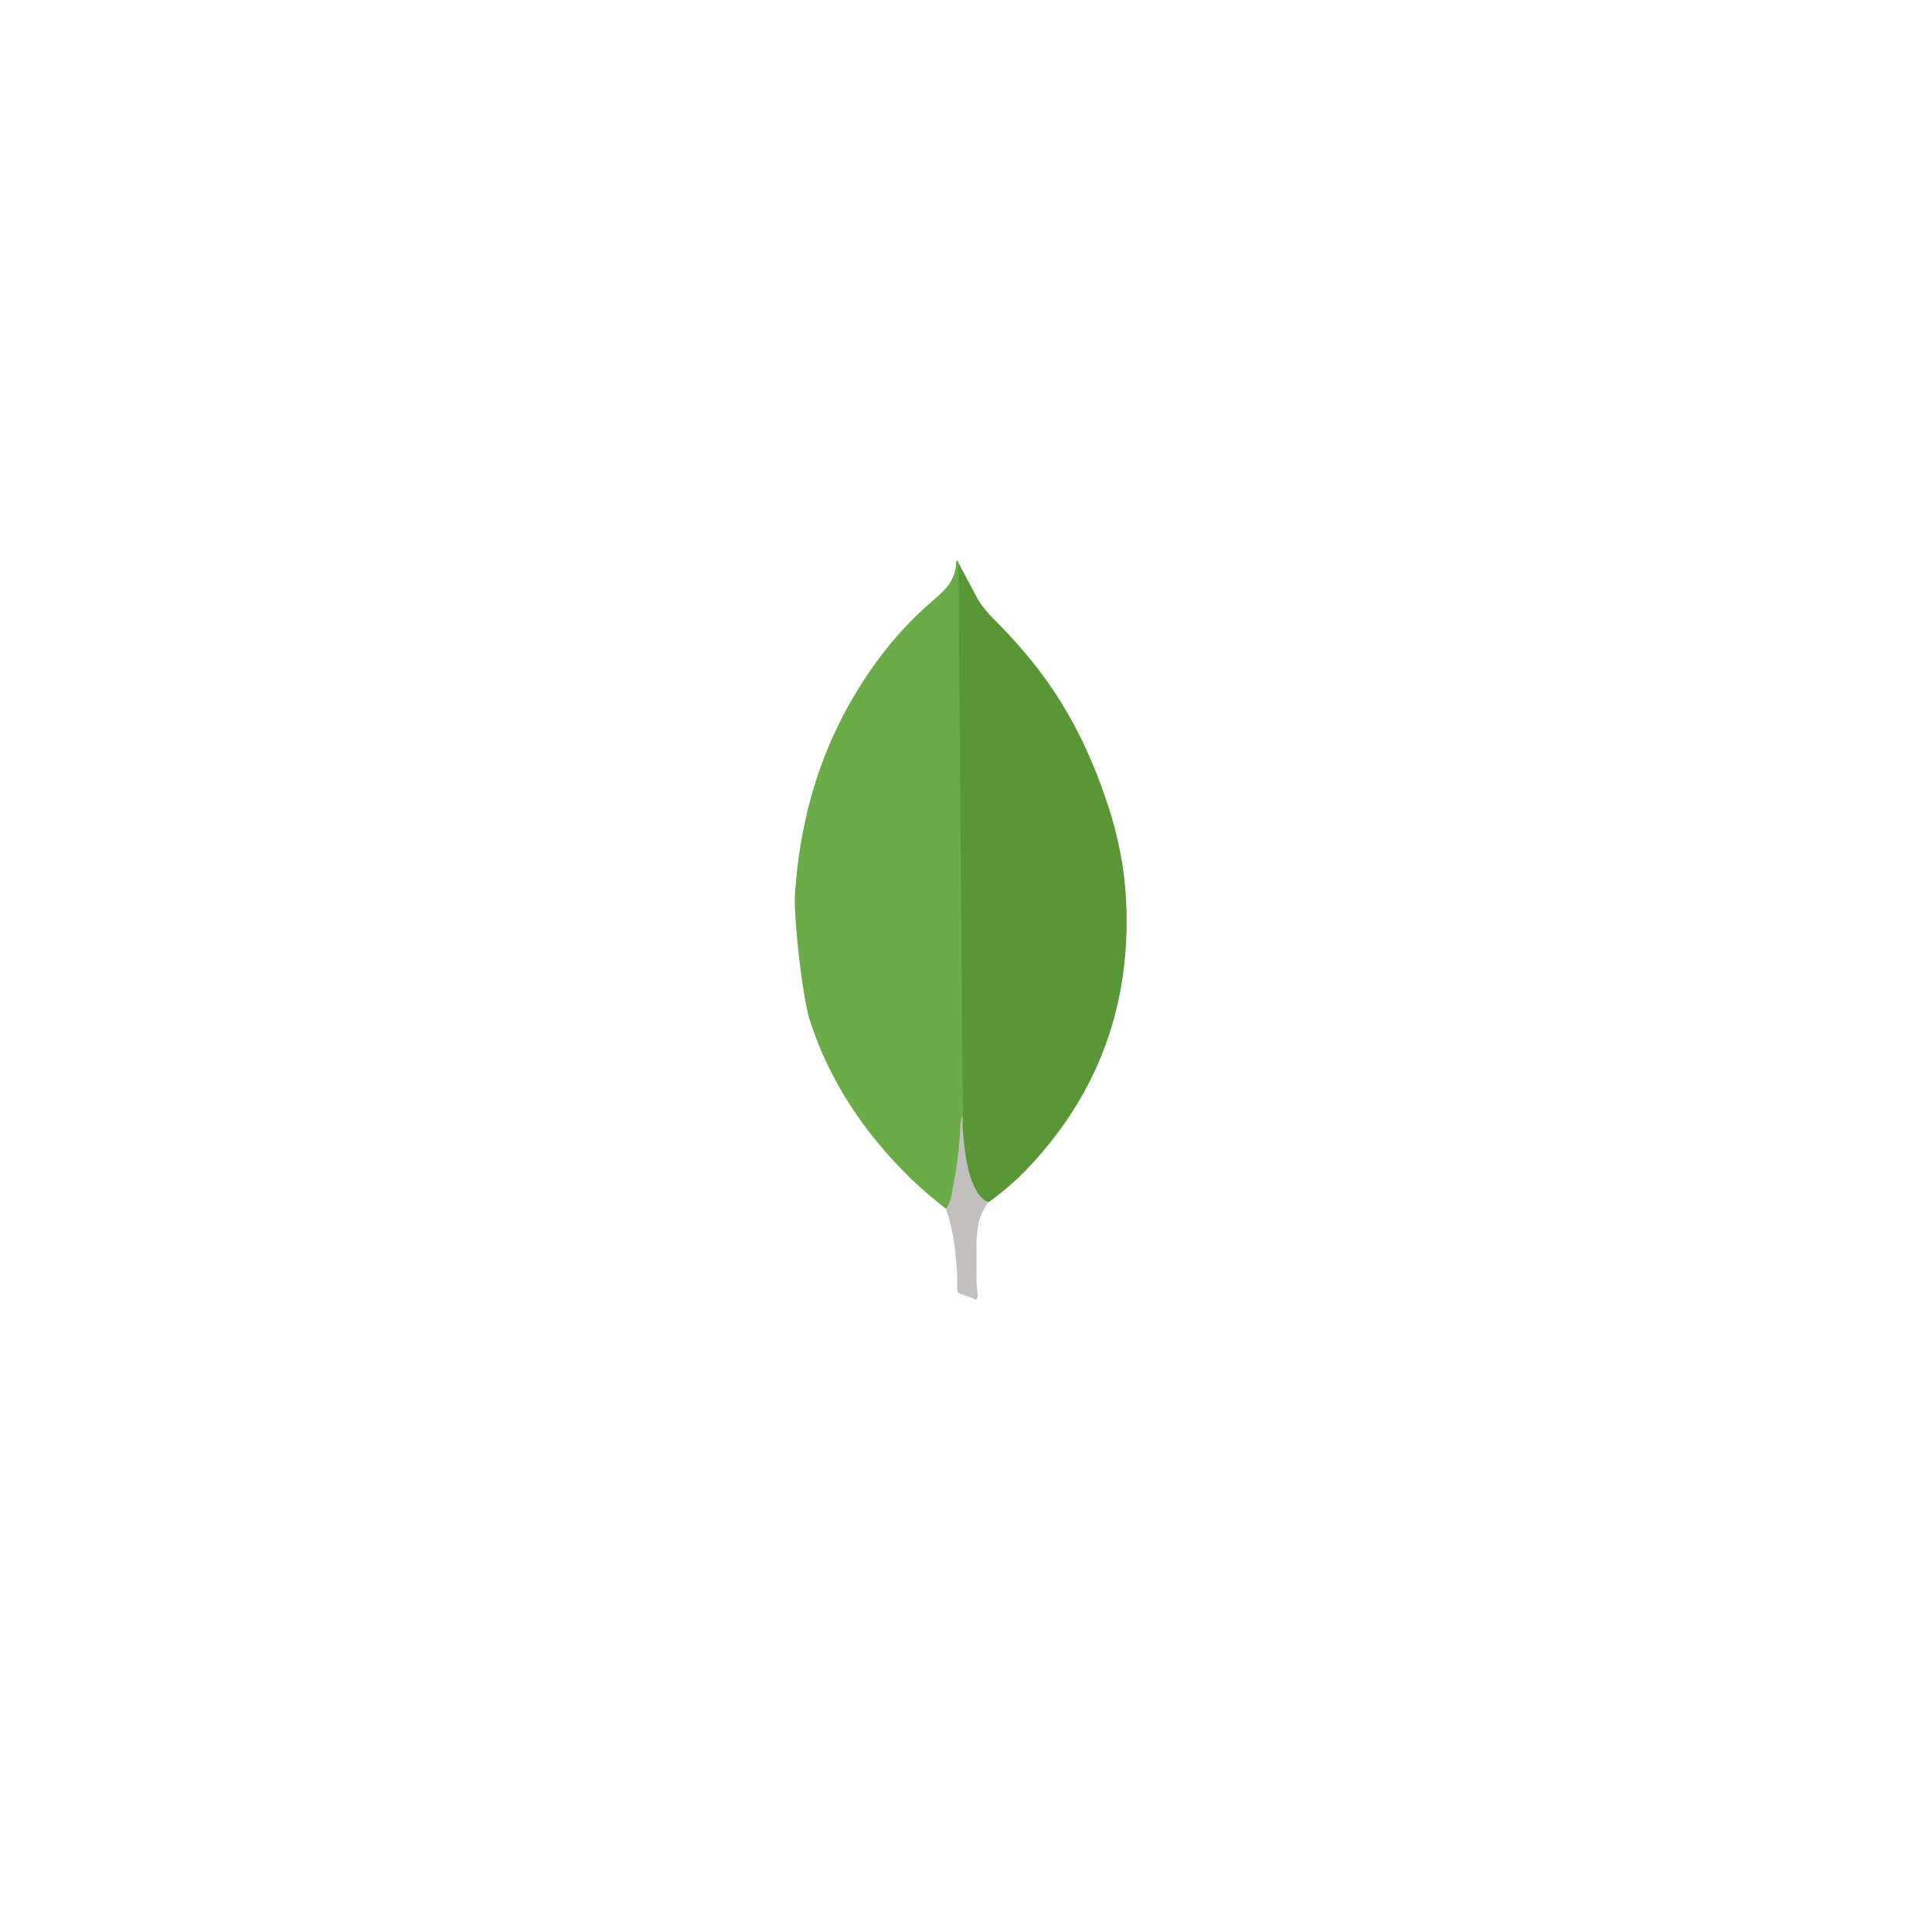
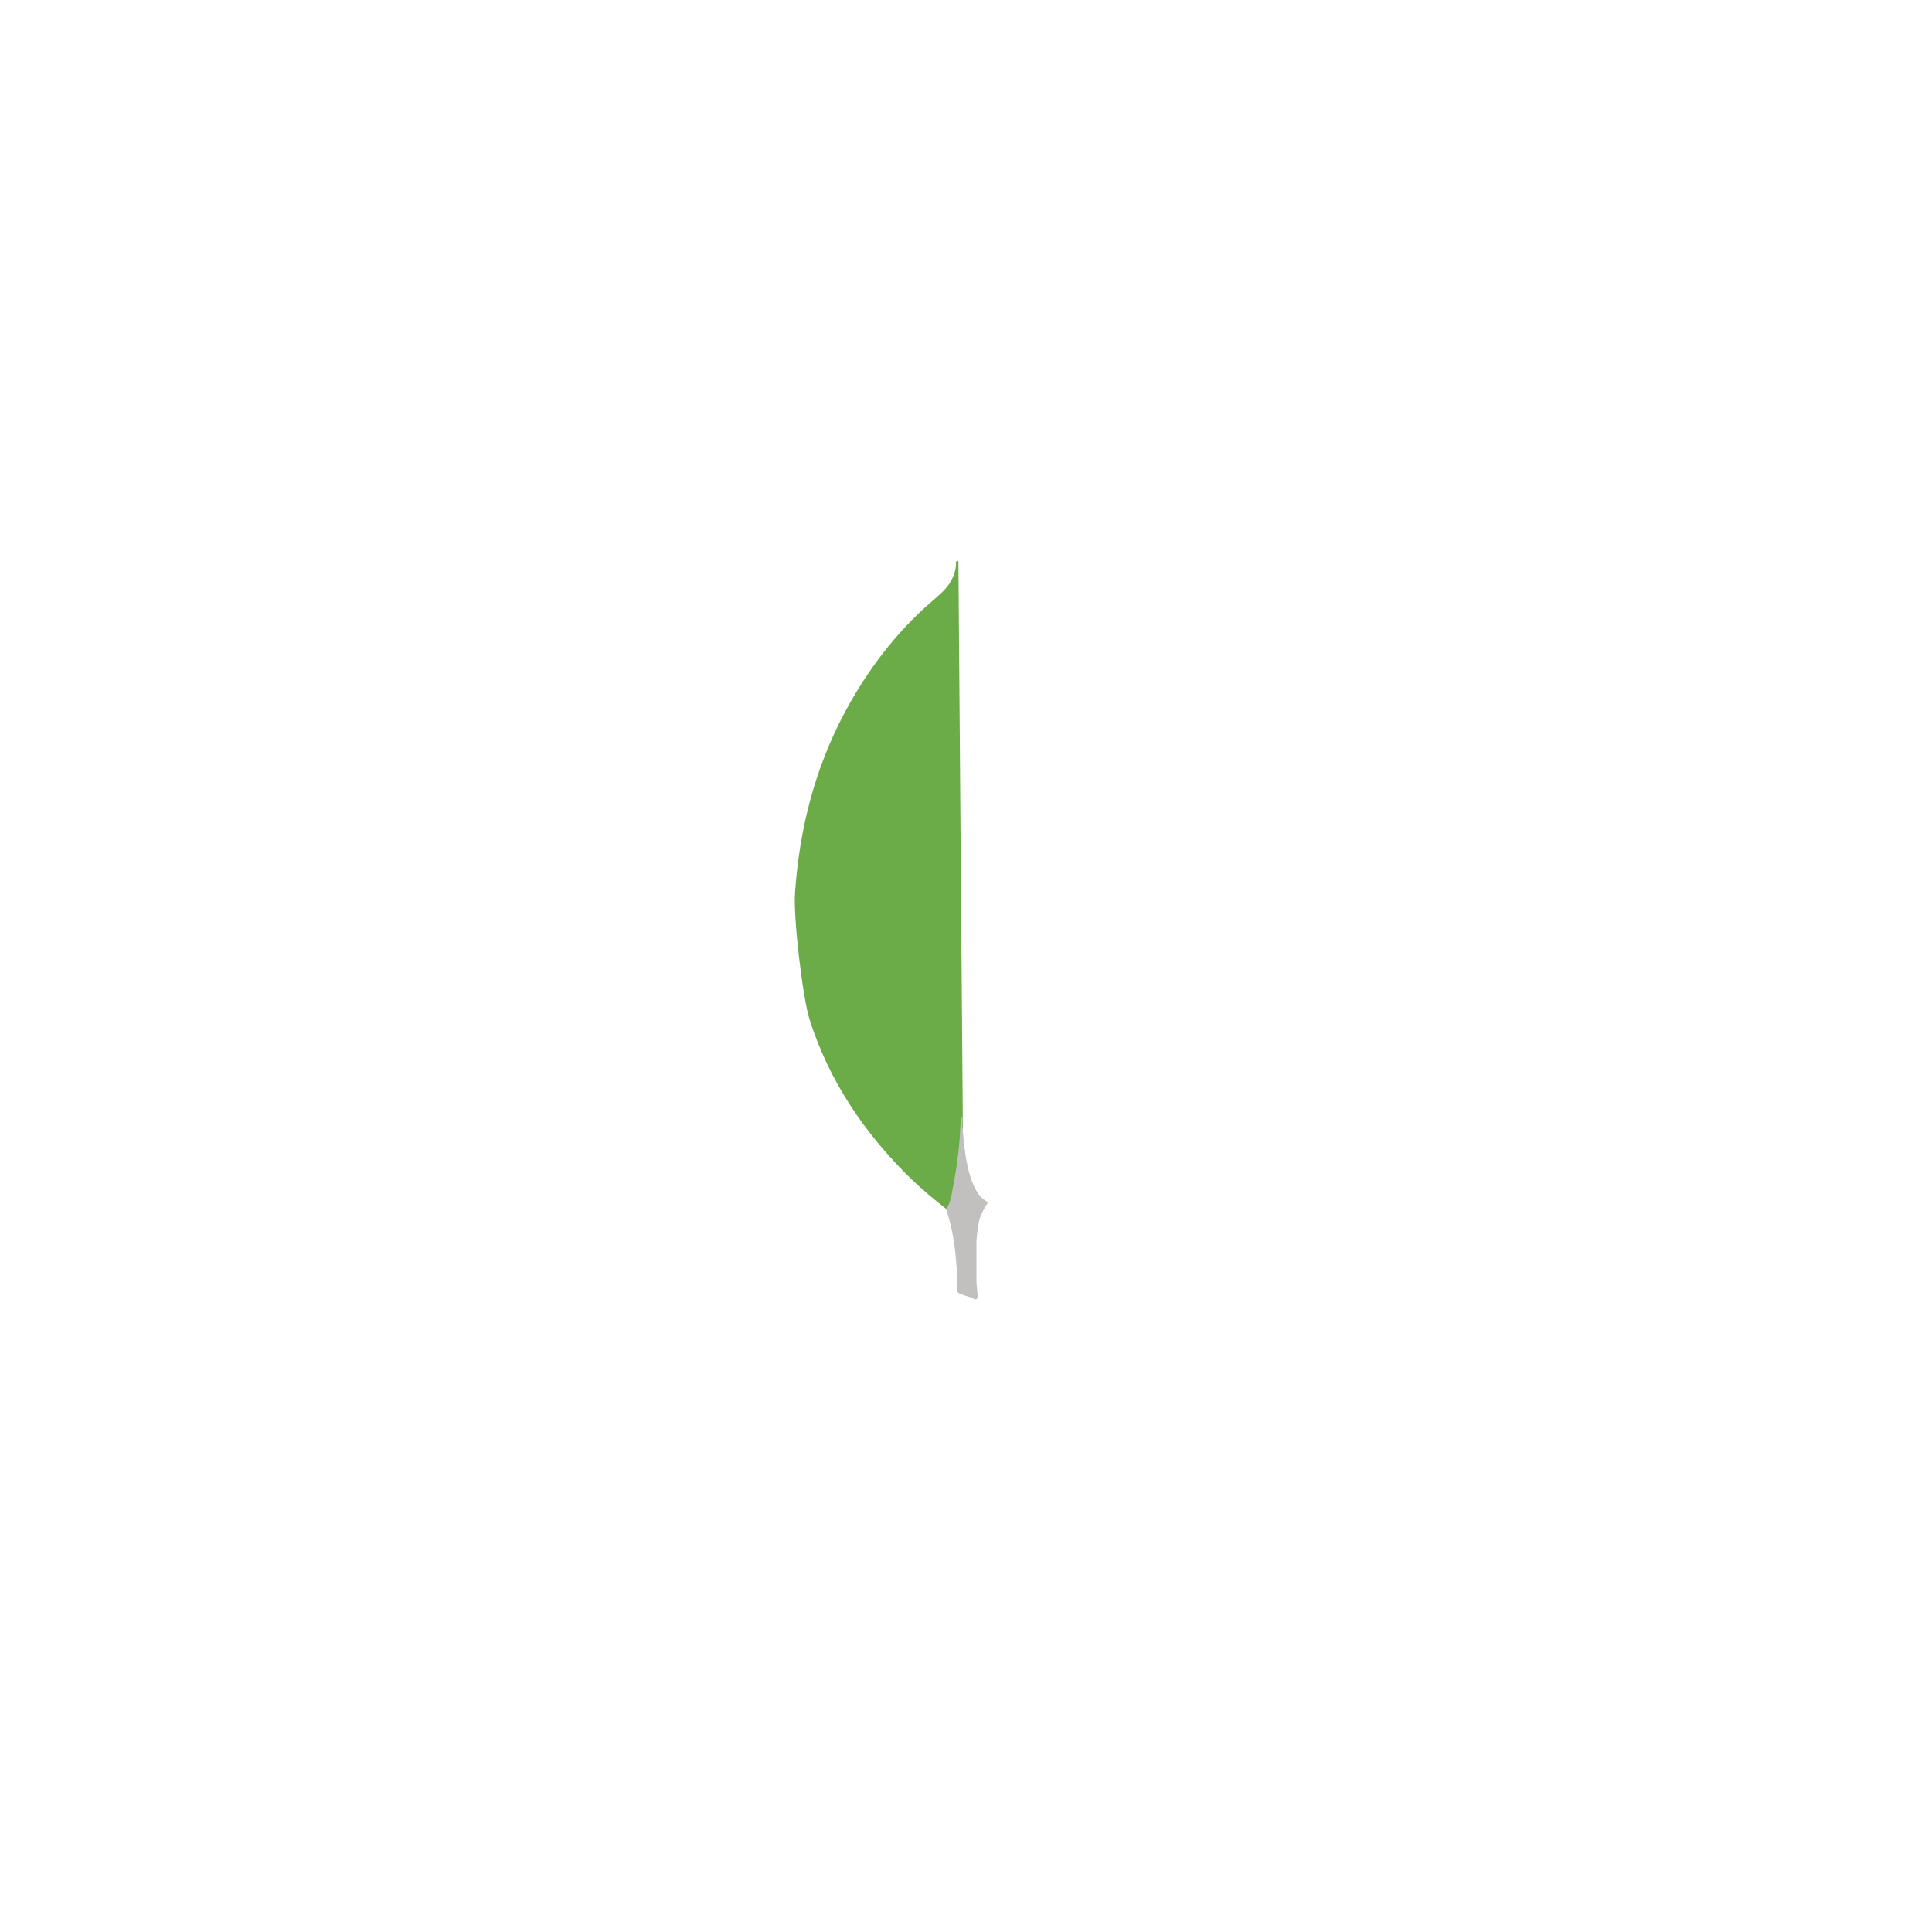
<svg xmlns="http://www.w3.org/2000/svg" width="196" height="196" viewBox="0 0 196 196" fill="none">
  <g filter="url(#filter0_d_121_570)">
-     <rect x="30.265" y="27.209" width="134.915" height="134.915" rx="22" fill="white" />
    <rect x="30.437" y="27.381" width="134.571" height="134.571" rx="21.828" stroke="white" stroke-width="0.344" />
  </g>
-   <path d="M97.229 57.09L99.229 60.847C99.679 61.54 100.166 62.154 100.74 62.725C102.422 64.387 103.99 66.16 105.433 68.032C108.822 72.483 111.108 77.424 112.741 82.769C113.72 86.034 114.251 89.383 114.291 92.77C114.455 102.895 110.984 111.588 103.986 118.814C102.848 119.96 101.618 121.011 100.309 121.957C99.616 121.957 99.288 121.425 99.002 120.936C98.482 120.028 98.135 119.031 97.981 117.996C97.735 116.772 97.573 115.547 97.653 114.282V113.71C97.597 113.589 96.985 57.378 97.229 57.09Z" fill="#599636" />
  <path d="M97.23 56.966C97.148 56.802 97.066 56.926 96.984 57.006C97.024 57.826 96.738 58.556 96.291 59.254C95.799 59.948 95.148 60.479 94.494 61.051C90.864 64.194 88.007 67.99 85.719 72.237C82.674 77.951 81.105 84.076 80.66 90.524C80.456 92.849 81.395 101.056 82.128 103.424C84.128 109.71 87.721 114.978 92.375 119.549C93.518 120.65 94.74 121.671 96.005 122.653C96.373 122.653 96.413 122.325 96.497 122.081C96.658 121.56 96.781 121.028 96.865 120.488L97.684 114.366L97.23 56.966Z" fill="#6CAC48" />
  <path d="M99.23 124.444C99.312 123.507 99.762 122.73 100.251 121.955C99.759 121.751 99.394 121.346 99.108 120.894C98.862 120.466 98.658 120.015 98.499 119.547C97.928 117.833 97.806 116.034 97.642 114.282V113.221C97.438 113.385 97.396 114.771 97.396 114.978C97.277 116.829 97.031 118.67 96.661 120.488C96.539 121.224 96.457 121.957 96.005 122.61C96.005 122.692 96.005 122.774 96.045 122.896C96.78 125.06 96.981 127.264 97.106 129.51V130.33C97.106 131.309 97.066 131.103 97.879 131.431C98.207 131.552 98.572 131.595 98.9 131.838C99.146 131.838 99.186 131.634 99.186 131.47L99.064 130.124V126.367C99.024 125.711 99.146 125.06 99.228 124.447L99.23 124.444Z" fill="#C2BFBF" />
  <defs>
    <filter id="filter0_d_121_570" x="0.284" y="0.226" width="194.877" height="194.877" filterUnits="userSpaceOnUse" color-interpolation-filters="sRGB">
      <feFlood flood-opacity="0" result="BackgroundImageFix" />
      <feColorMatrix in="SourceAlpha" type="matrix" values="0 0 0 0 0 0 0 0 0 0 0 0 0 0 0 0 0 0 127 0" result="hardAlpha" />
      <feOffset dy="2.998" />
      <feGaussianBlur stdDeviation="14.991" />
      <feComposite in2="hardAlpha" operator="out" />
      <feColorMatrix type="matrix" values="0 0 0 0 0.037 0 0 0 0 0.035 0 0 0 0 0.048 0 0 0 0.1 0" />
      <feBlend mode="normal" in2="BackgroundImageFix" result="effect1_dropShadow_121_570" />
      <feBlend mode="normal" in="SourceGraphic" in2="effect1_dropShadow_121_570" result="shape" />
    </filter>
  </defs>
</svg>